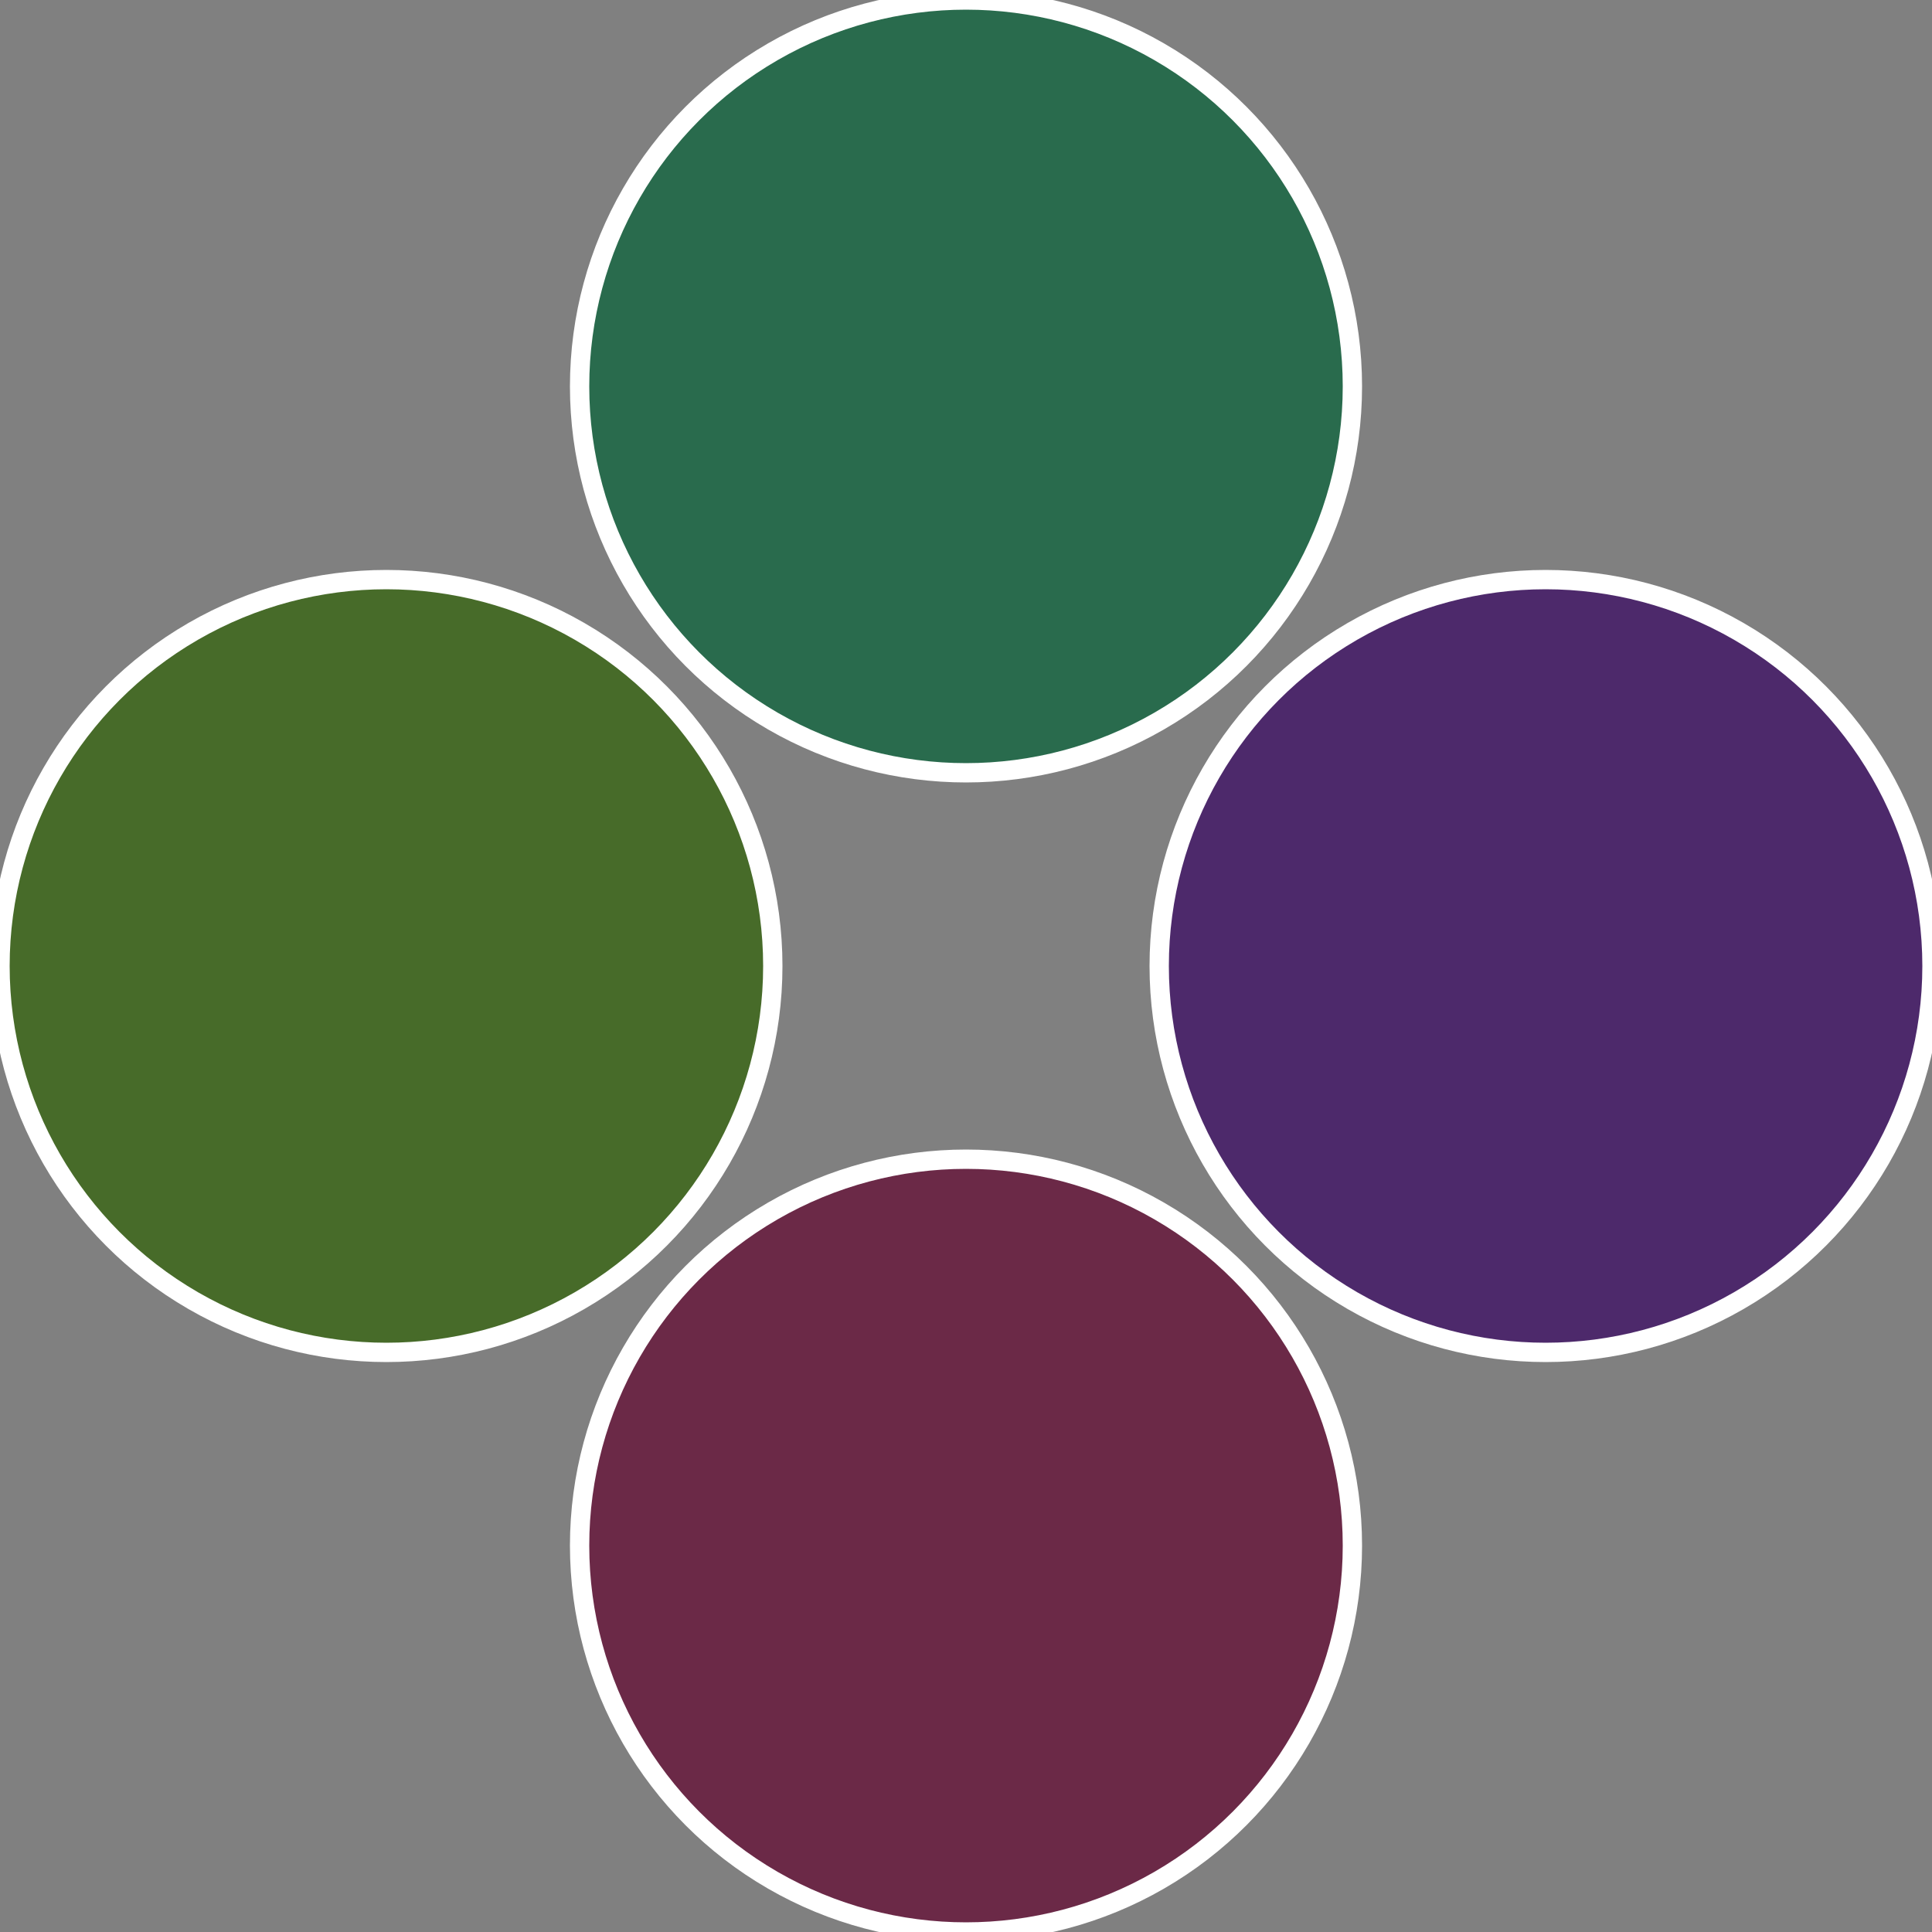
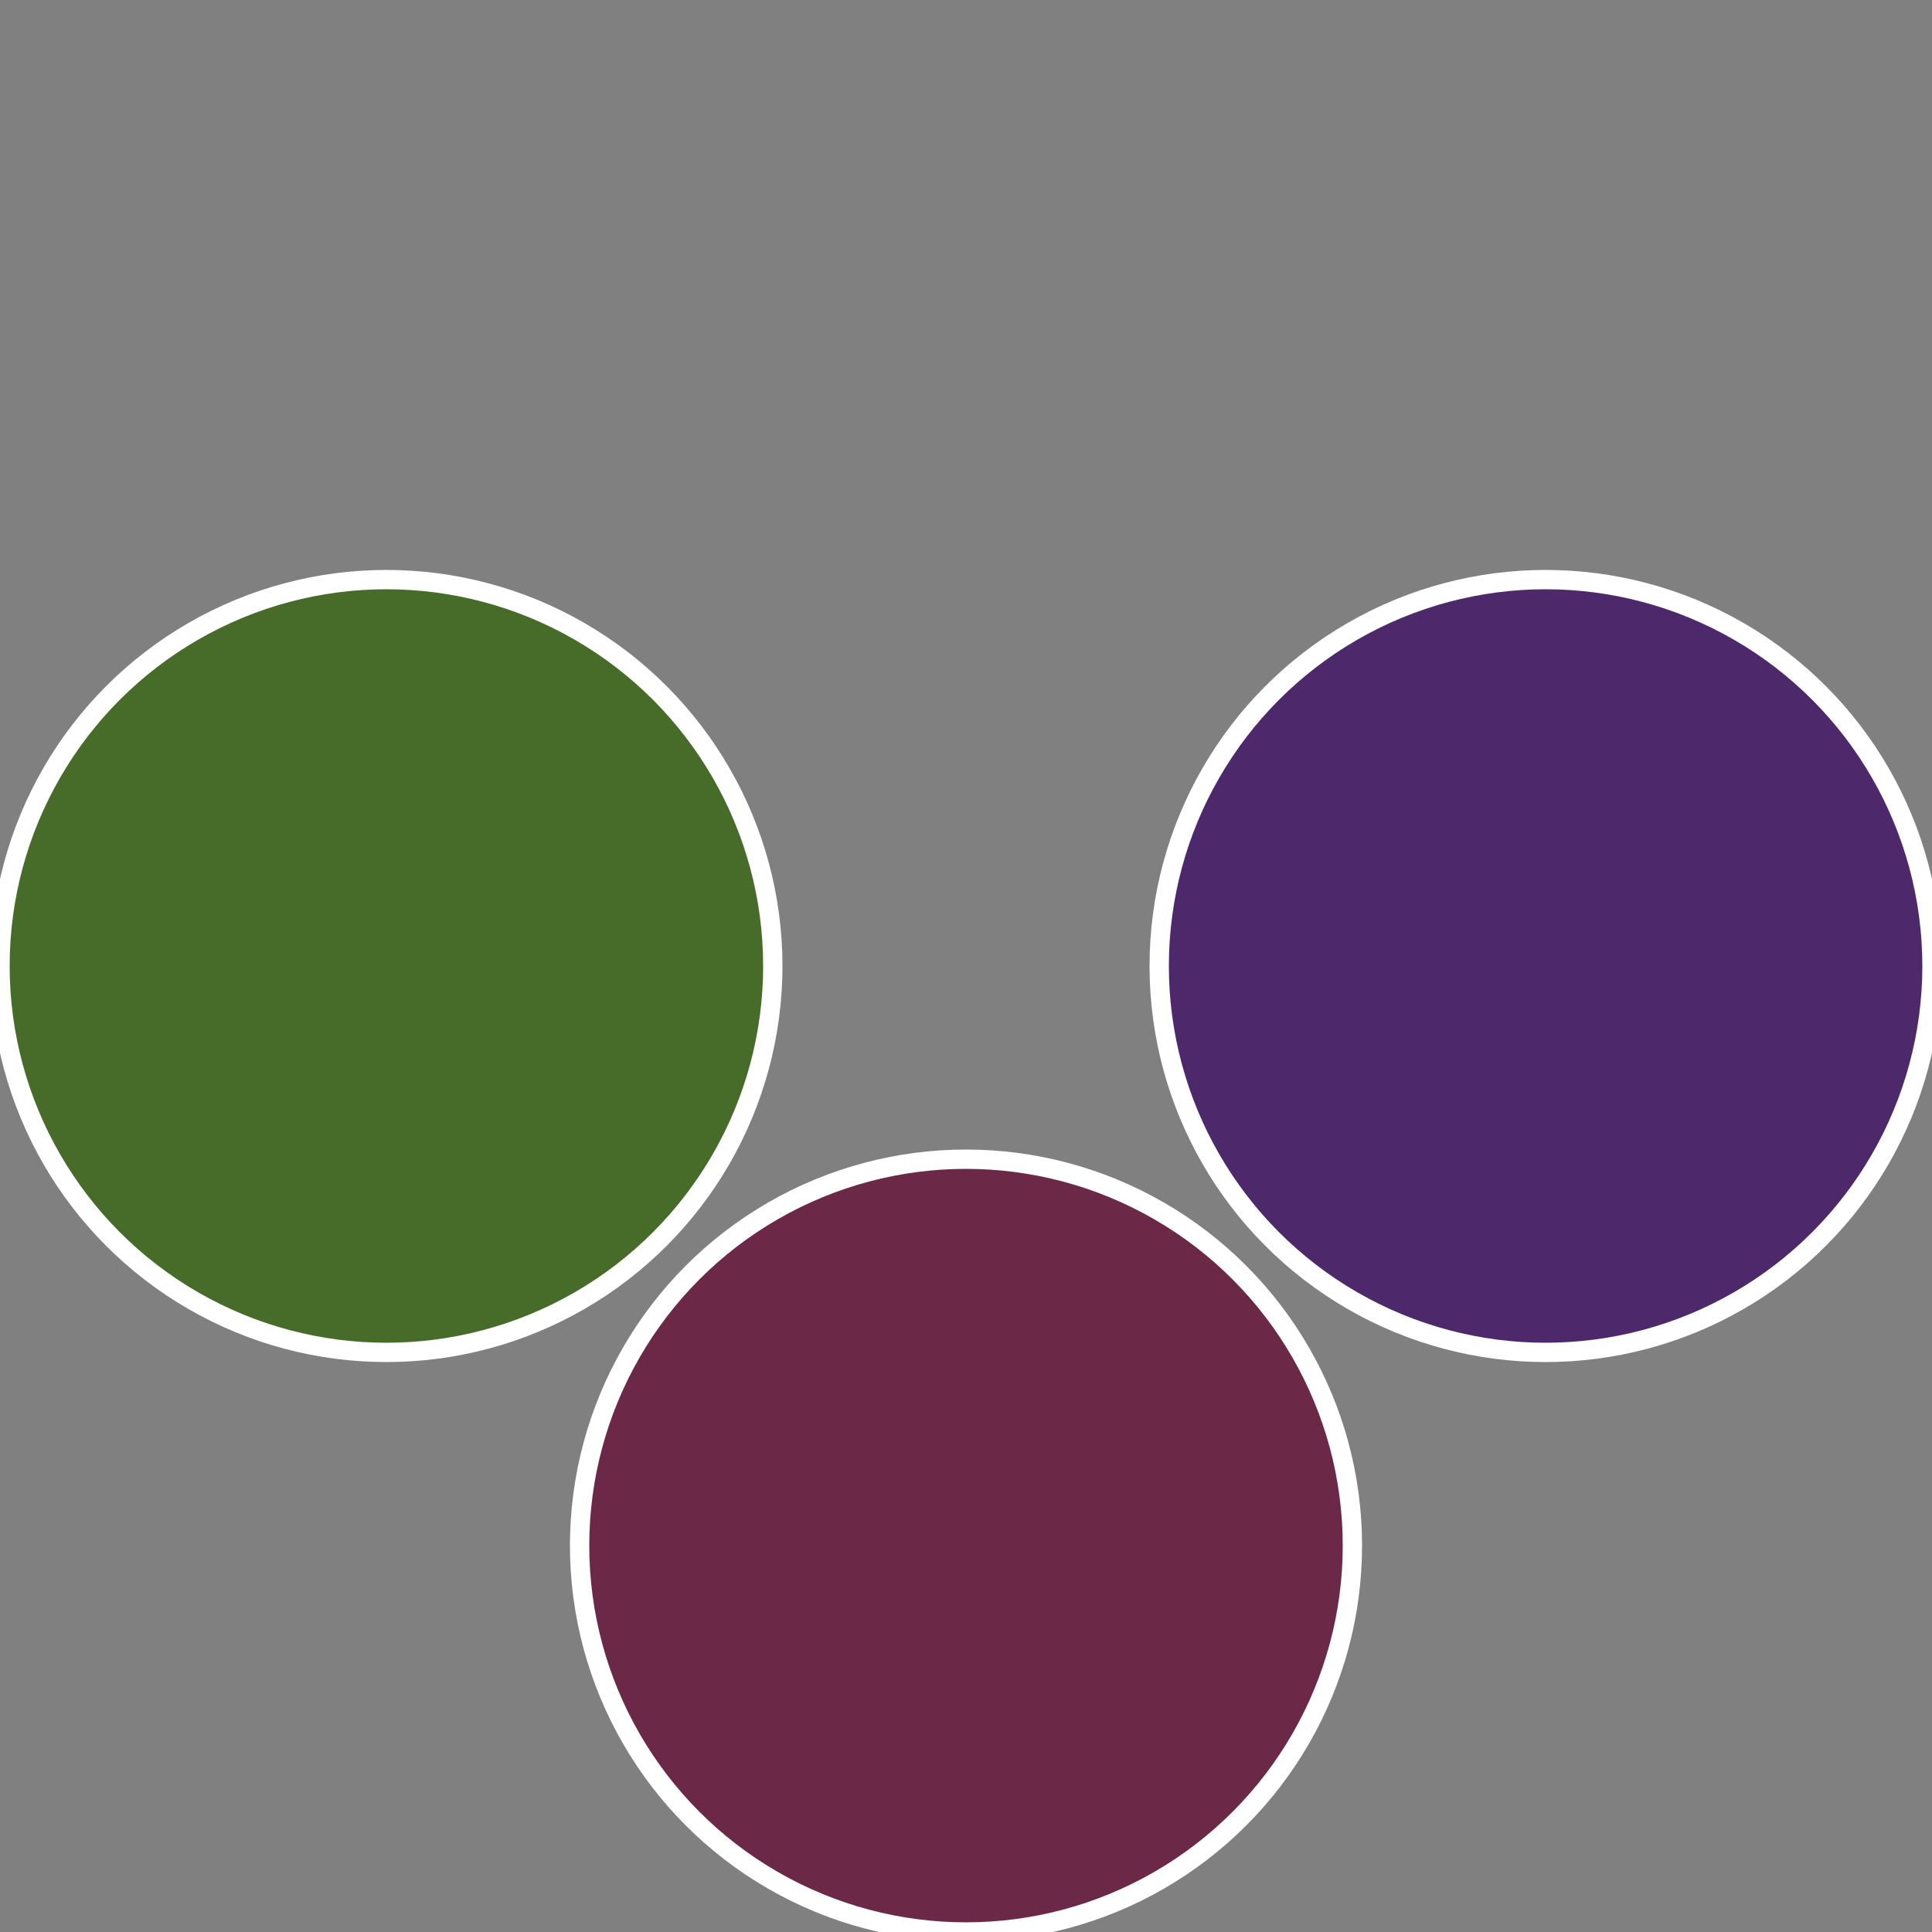
<svg xmlns="http://www.w3.org/2000/svg" width="500" height="500" viewBox="-1 -1 2 2">
  <rect x="-1" y="-1" width="2" height="2" fill="#808080" stroke="none" />
  <circle cx="0.6" cy="0" r="0.4" fill="#4d296b" stroke="#fff" stroke-width="1%" />
  <circle cx="3.6739403974421E-17" cy="0.6" r="0.4" fill="#6b2947" stroke="#fff" stroke-width="1%" />
  <circle cx="-0.6" cy="7.3478807948841E-17" r="0.4" fill="#476b29" stroke="#fff" stroke-width="1%" />
-   <circle cx="-1.1021821192326E-16" cy="-0.6" r="0.4" fill="#296b4d" stroke="#fff" stroke-width="1%" />
</svg>